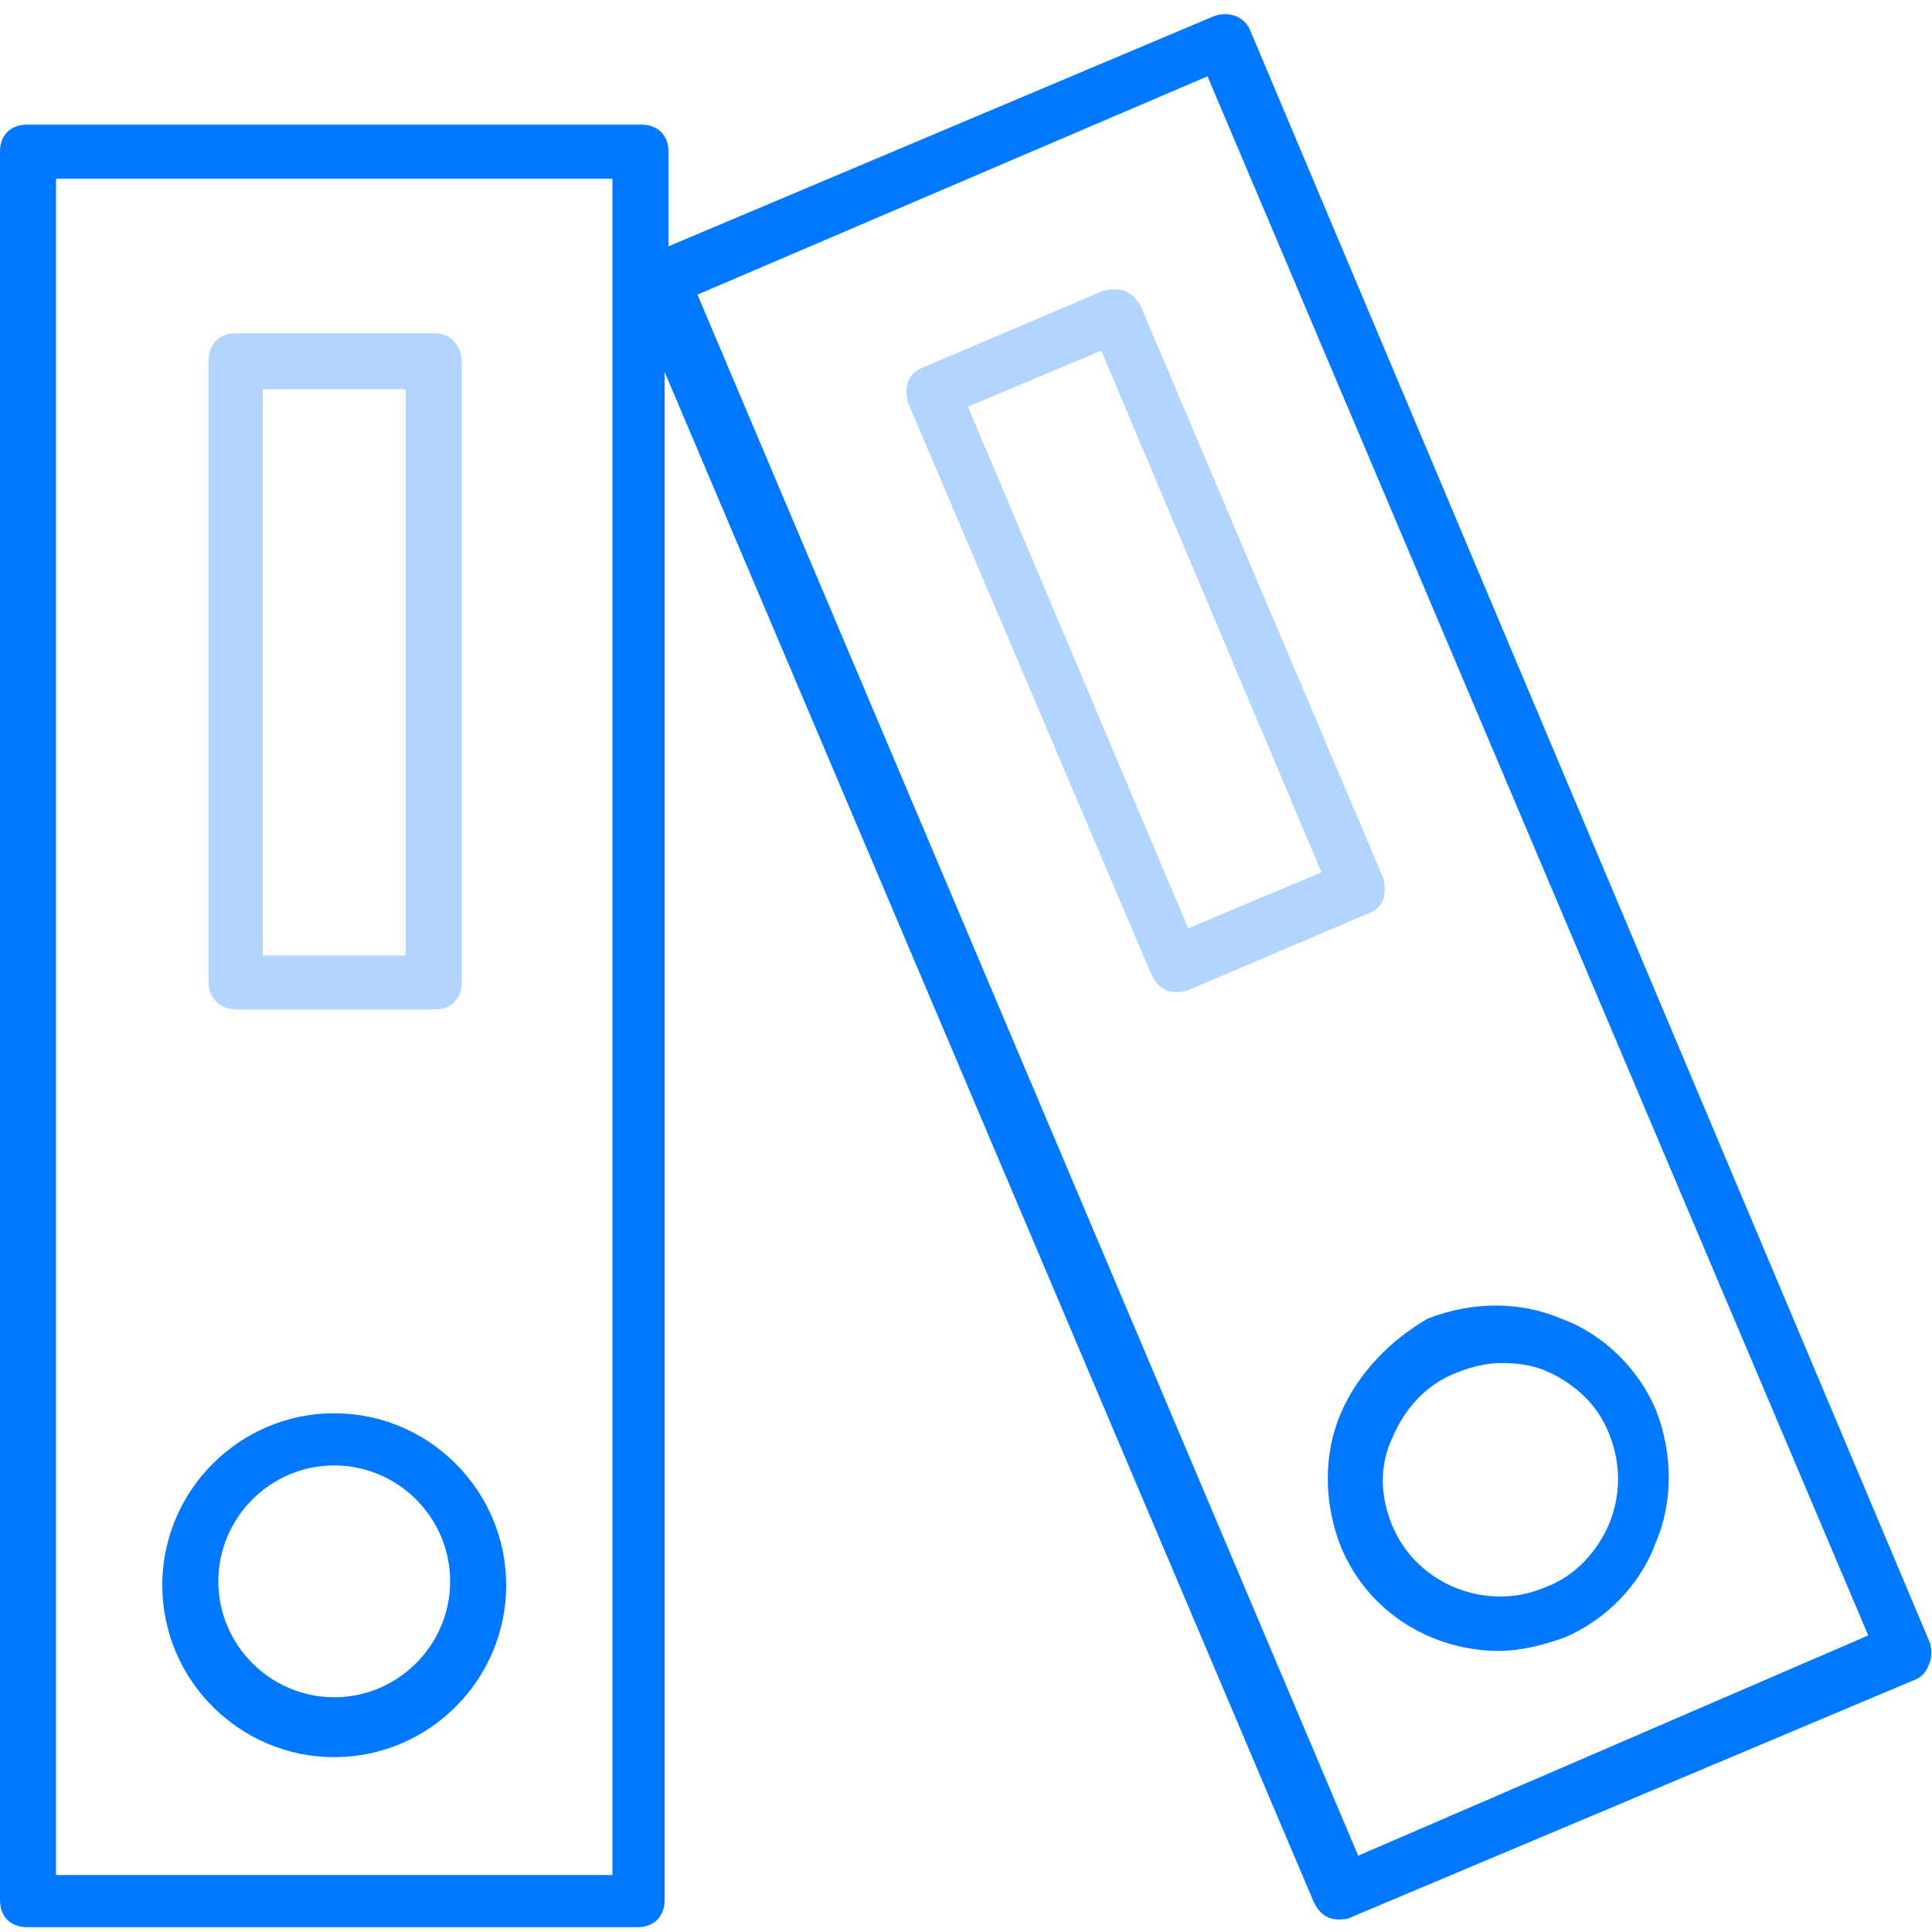
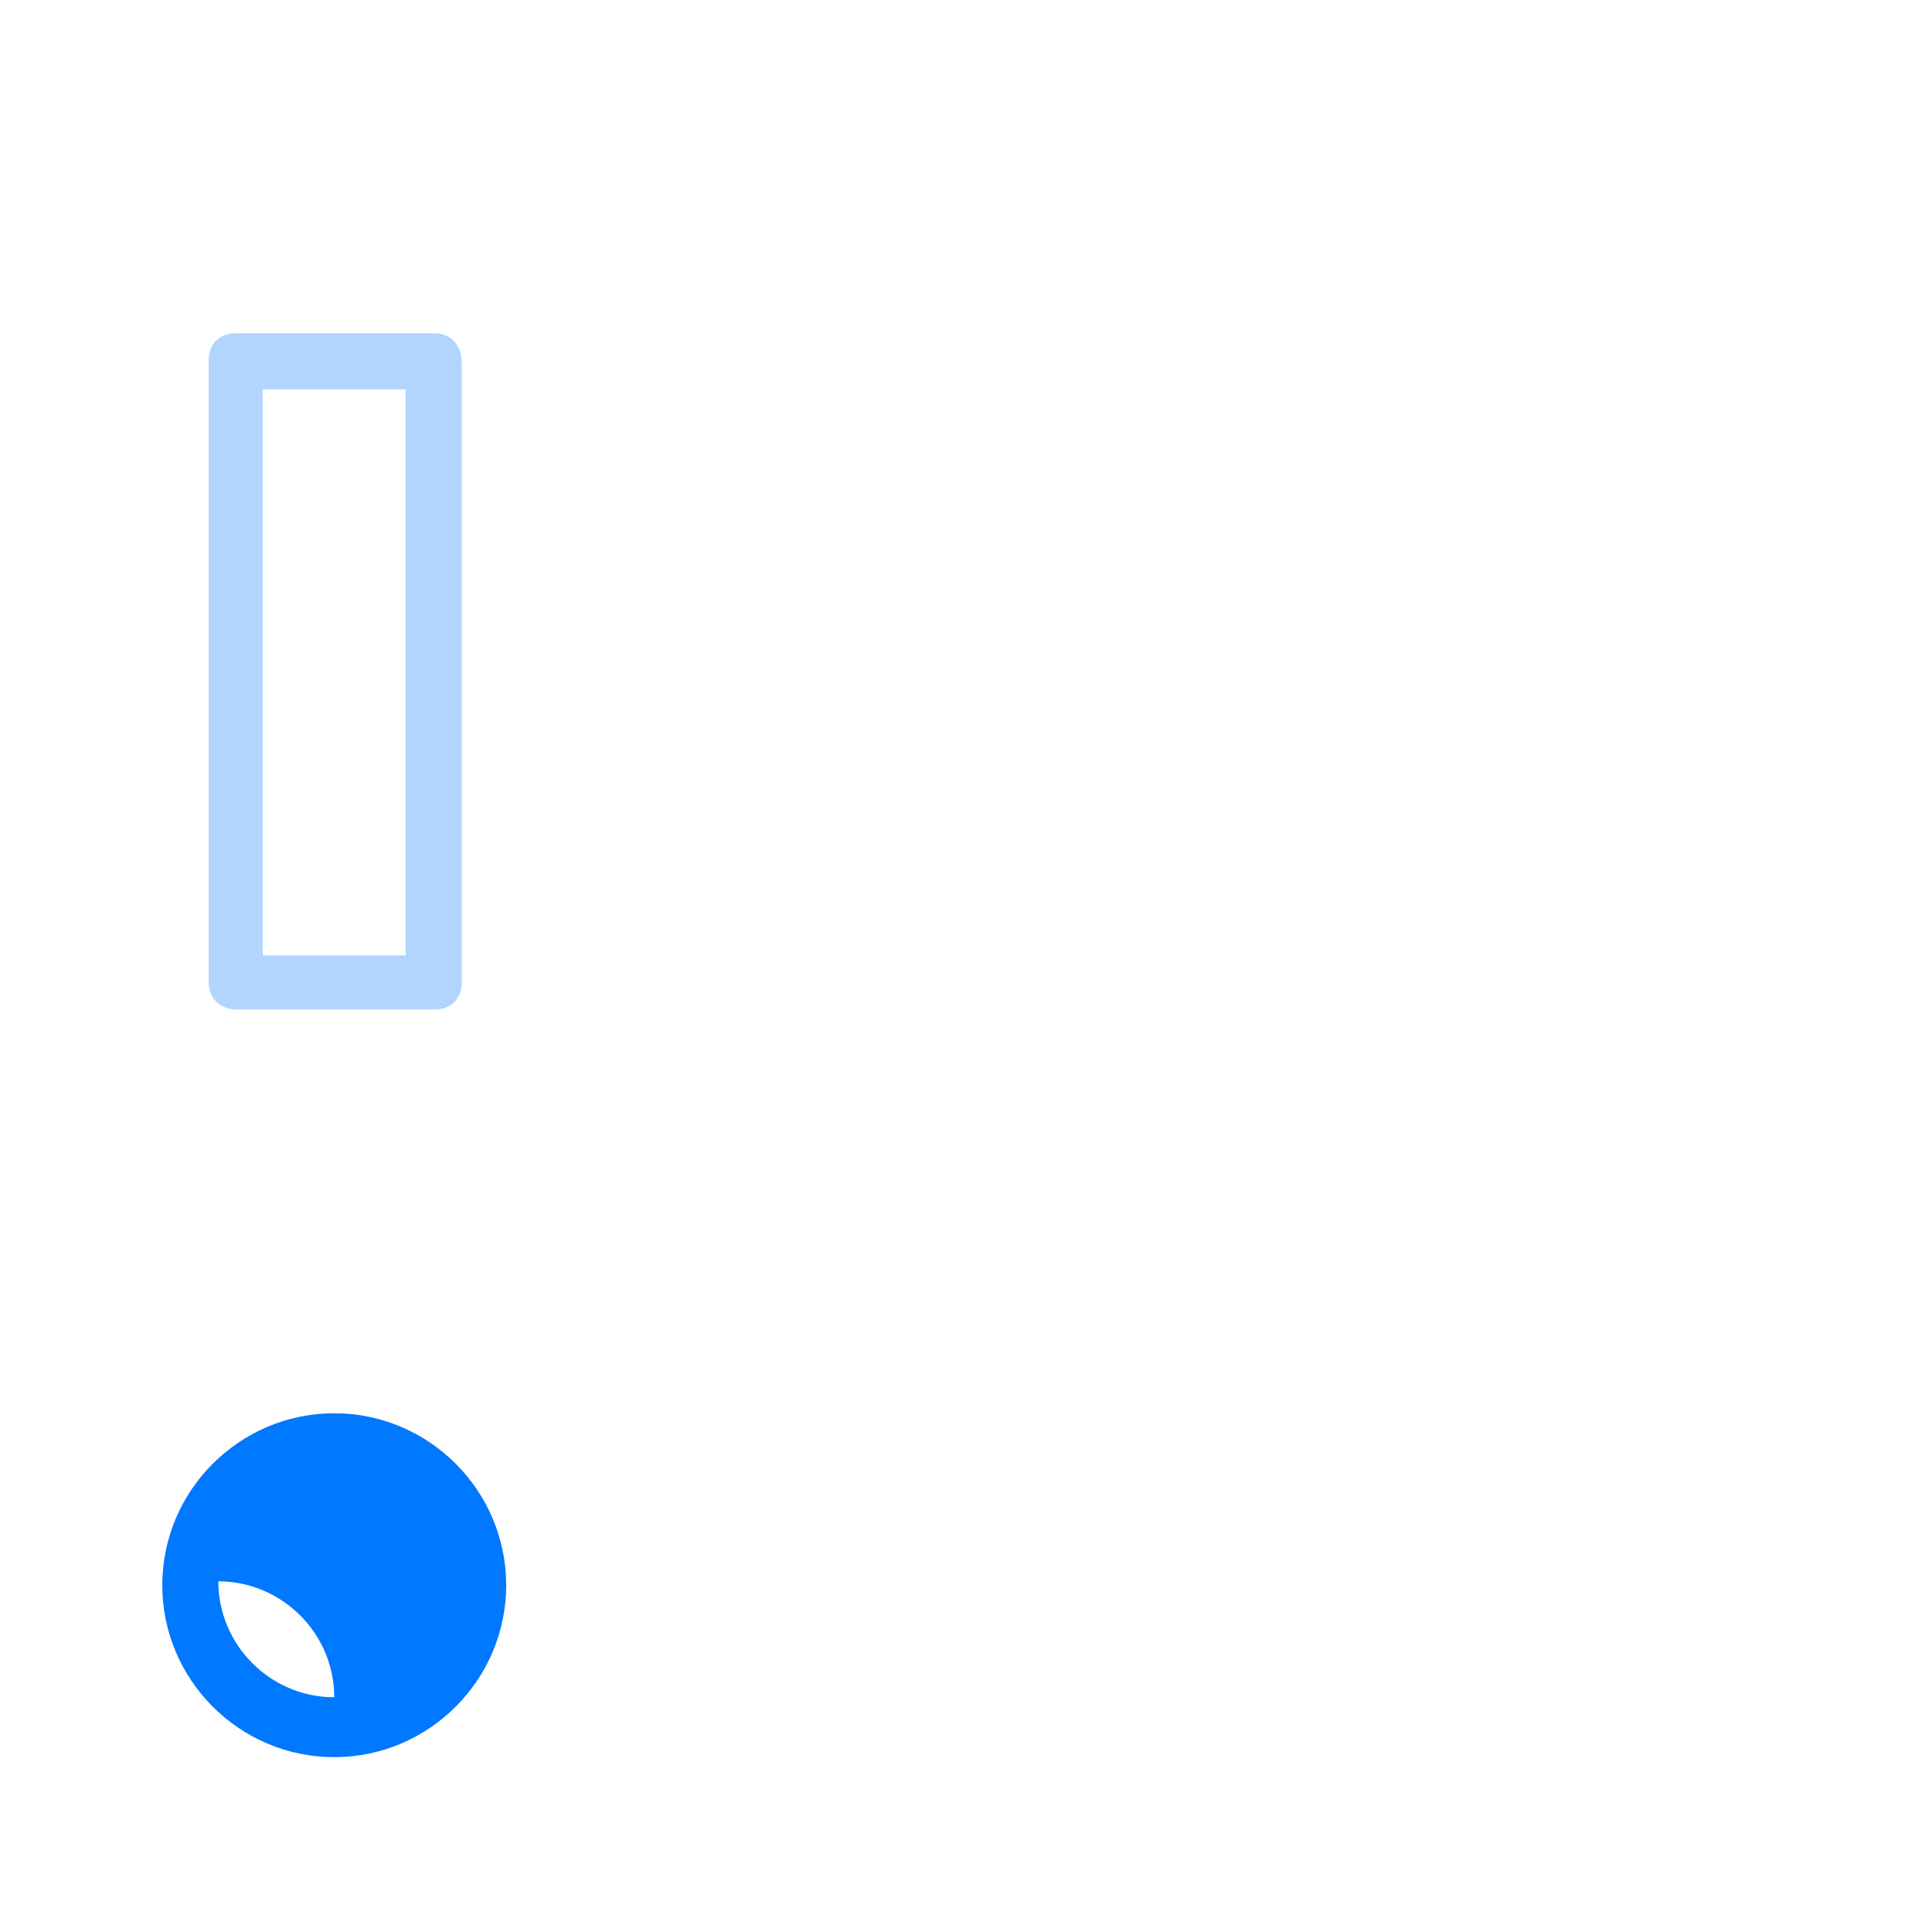
<svg xmlns="http://www.w3.org/2000/svg" version="1.1" id="Layer_1" x="0px" y="0px" viewBox="0 0 100 99.5" style="enable-background:new 0 0 100 99.5;" xml:space="preserve" width="100" height="100">
  <style type="text/css">
	.st0{fill:#0078FF;}
	.st1{fill:#B1D5FF;}
</style>
-   <path class="st0" d="M69.4,72.9c-0.9,2.1-0.9,4.6,0,6.9c1.4,3.4,4.7,5.4,8.2,5.4c1.1,0,2.3-0.3,3.4-0.7c2.1-0.9,3.9-2.7,4.7-4.9  c0.9-2.1,0.9-4.6,0-6.9c-0.9-2.1-2.7-3.9-4.9-4.7c-2.1-0.9-4.6-0.9-6.9,0C72,69.1,70.3,70.8,69.4,72.9z M77.7,70.3  c0.8,0,1.6,0.1,2.3,0.4c1.4,0.6,2.7,1.7,3.3,3.3c0.6,1.5,0.6,3.1,0,4.6c-0.6,1.4-1.7,2.7-3.3,3.3c-3,1.3-6.6-0.1-7.9-3.1  c-0.7-1.6-0.7-3.3,0-4.7c0.6-1.4,1.7-2.7,3.3-3.3C76.1,70.5,77,70.3,77.7,70.3z" />
-   <path class="st0" d="M17.3,72.9c-4.9,0-8.9,4-8.9,8.9c0,4.9,4,8.9,8.9,8.9c4.9,0,8.9-4,8.9-8.9C26.2,76.9,22.2,72.9,17.3,72.9z   M17.3,87.6c-3.3,0-6-2.7-6-6s2.7-6,6-6c3.3,0,6,2.7,6,6S20.6,87.6,17.3,87.6z" />
-   <path class="st0" d="M99.9,84.8L64.7,1.3c-0.3-0.7-1.1-1-1.9-0.7L34.6,12.5V7.6c0-0.9-0.6-1.4-1.4-1.4H1.4C0.6,6.2,0,6.7,0,7.6v90.5  c0,0.9,0.6,1.4,1.4,1.4h31.6c0.9,0,1.4-0.6,1.4-1.4V19l33.6,79.2c0.3,0.6,0.7,0.9,1.3,0.9c0.1,0,0.4,0,0.6-0.1l29.2-12.3  c0.3-0.1,0.6-0.4,0.7-0.7C100,85.6,100,85.2,99.9,84.8z M31.6,96.8H2.9V9h28.8V96.8z M70.3,95.8L36.1,15L62.5,3.7l34.2,80.7  L70.3,95.8z" />
-   <path class="st1" d="M58.2,14.8c-0.3-0.1-0.7-0.1-1.1,0l-9.4,4c-0.3,0.1-0.6,0.4-0.7,0.7c-0.1,0.3-0.1,0.7,0,1.1l12.6,29.6  c0.3,0.6,0.7,0.9,1.3,0.9c0.1,0,0.4,0,0.6-0.1l9.4-4c0.3-0.1,0.6-0.4,0.7-0.7c0.1-0.3,0.1-0.7,0-1.1L59,15.5  C58.8,15.2,58.5,14.9,58.2,14.8z M61.5,47.8l-11.4-27l6.9-2.9l11.4,27L61.5,47.8z" />
+   <path class="st0" d="M17.3,72.9c-4.9,0-8.9,4-8.9,8.9c0,4.9,4,8.9,8.9,8.9c4.9,0,8.9-4,8.9-8.9C26.2,76.9,22.2,72.9,17.3,72.9z   M17.3,87.6c-3.3,0-6-2.7-6-6c3.3,0,6,2.7,6,6S20.6,87.6,17.3,87.6z" />
  <path class="st1" d="M22.5,17H12.2c-0.9,0-1.4,0.6-1.4,1.4v32.2c0,0.9,0.7,1.4,1.4,1.4h10.3c0.9,0,1.4-0.6,1.4-1.4V18.5  C23.9,17.6,23.3,17,22.5,17z M21,49.2h-7.4V19.9H21V49.2z" />
</svg>